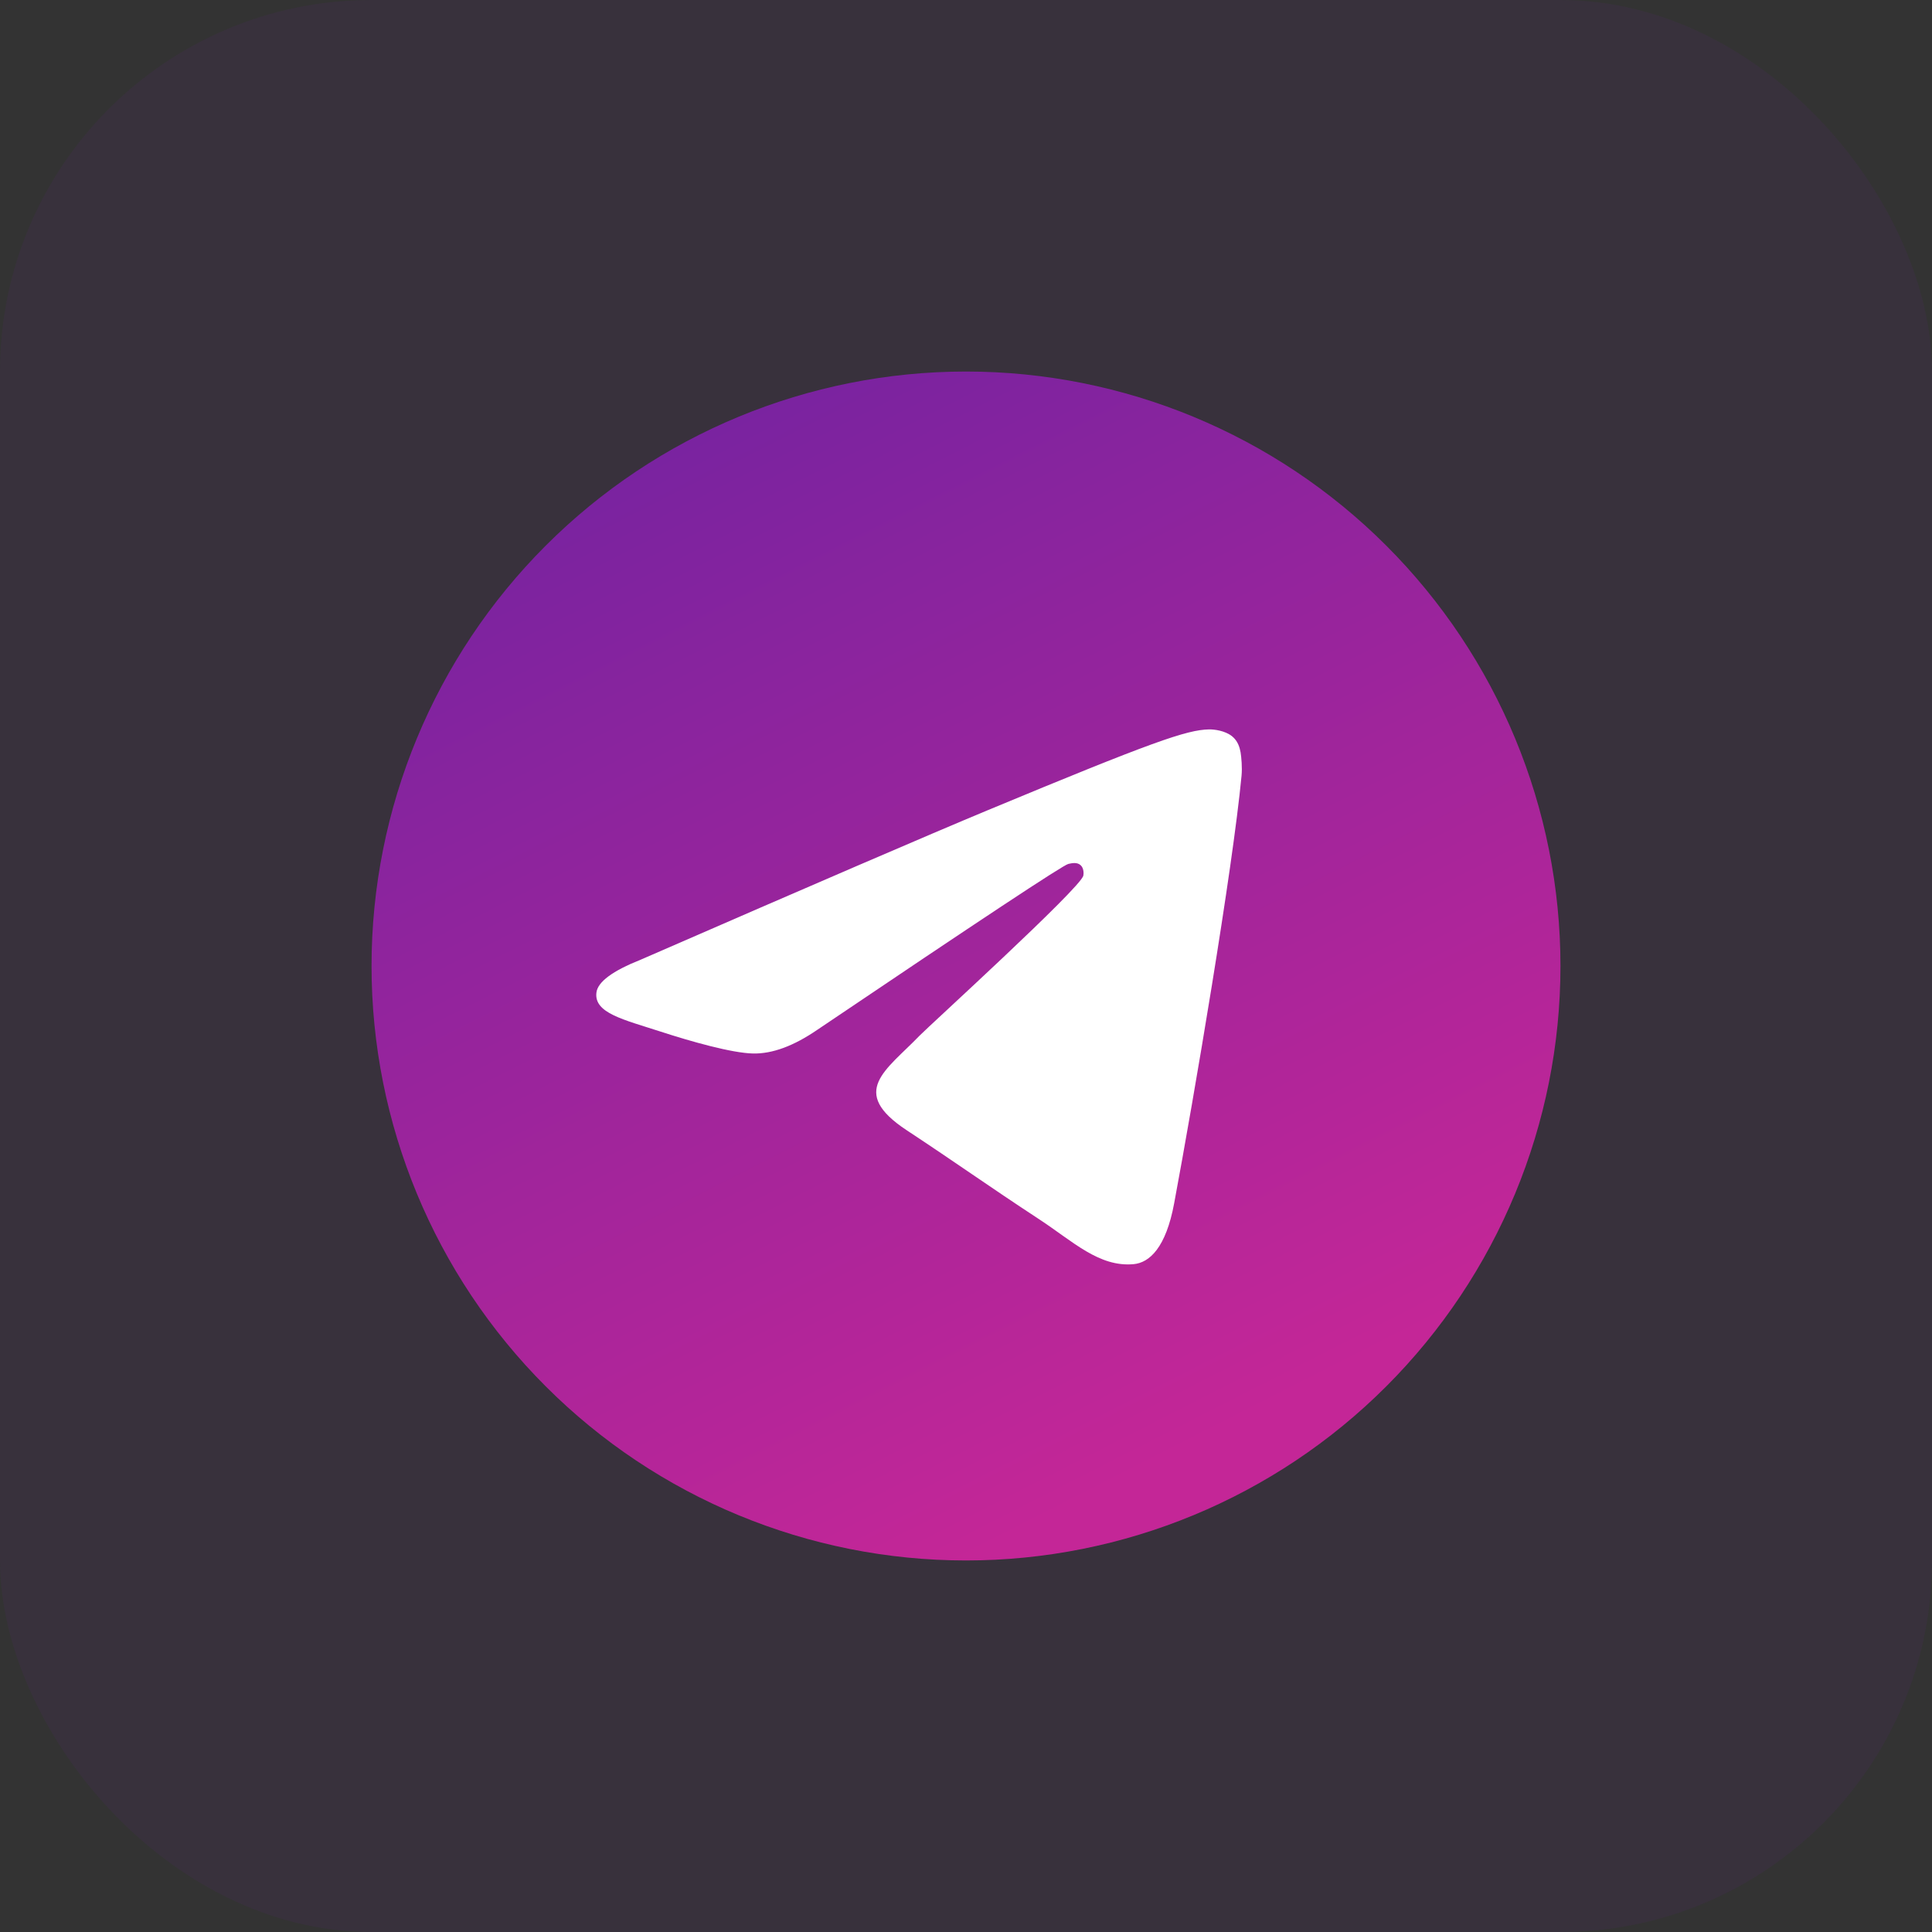
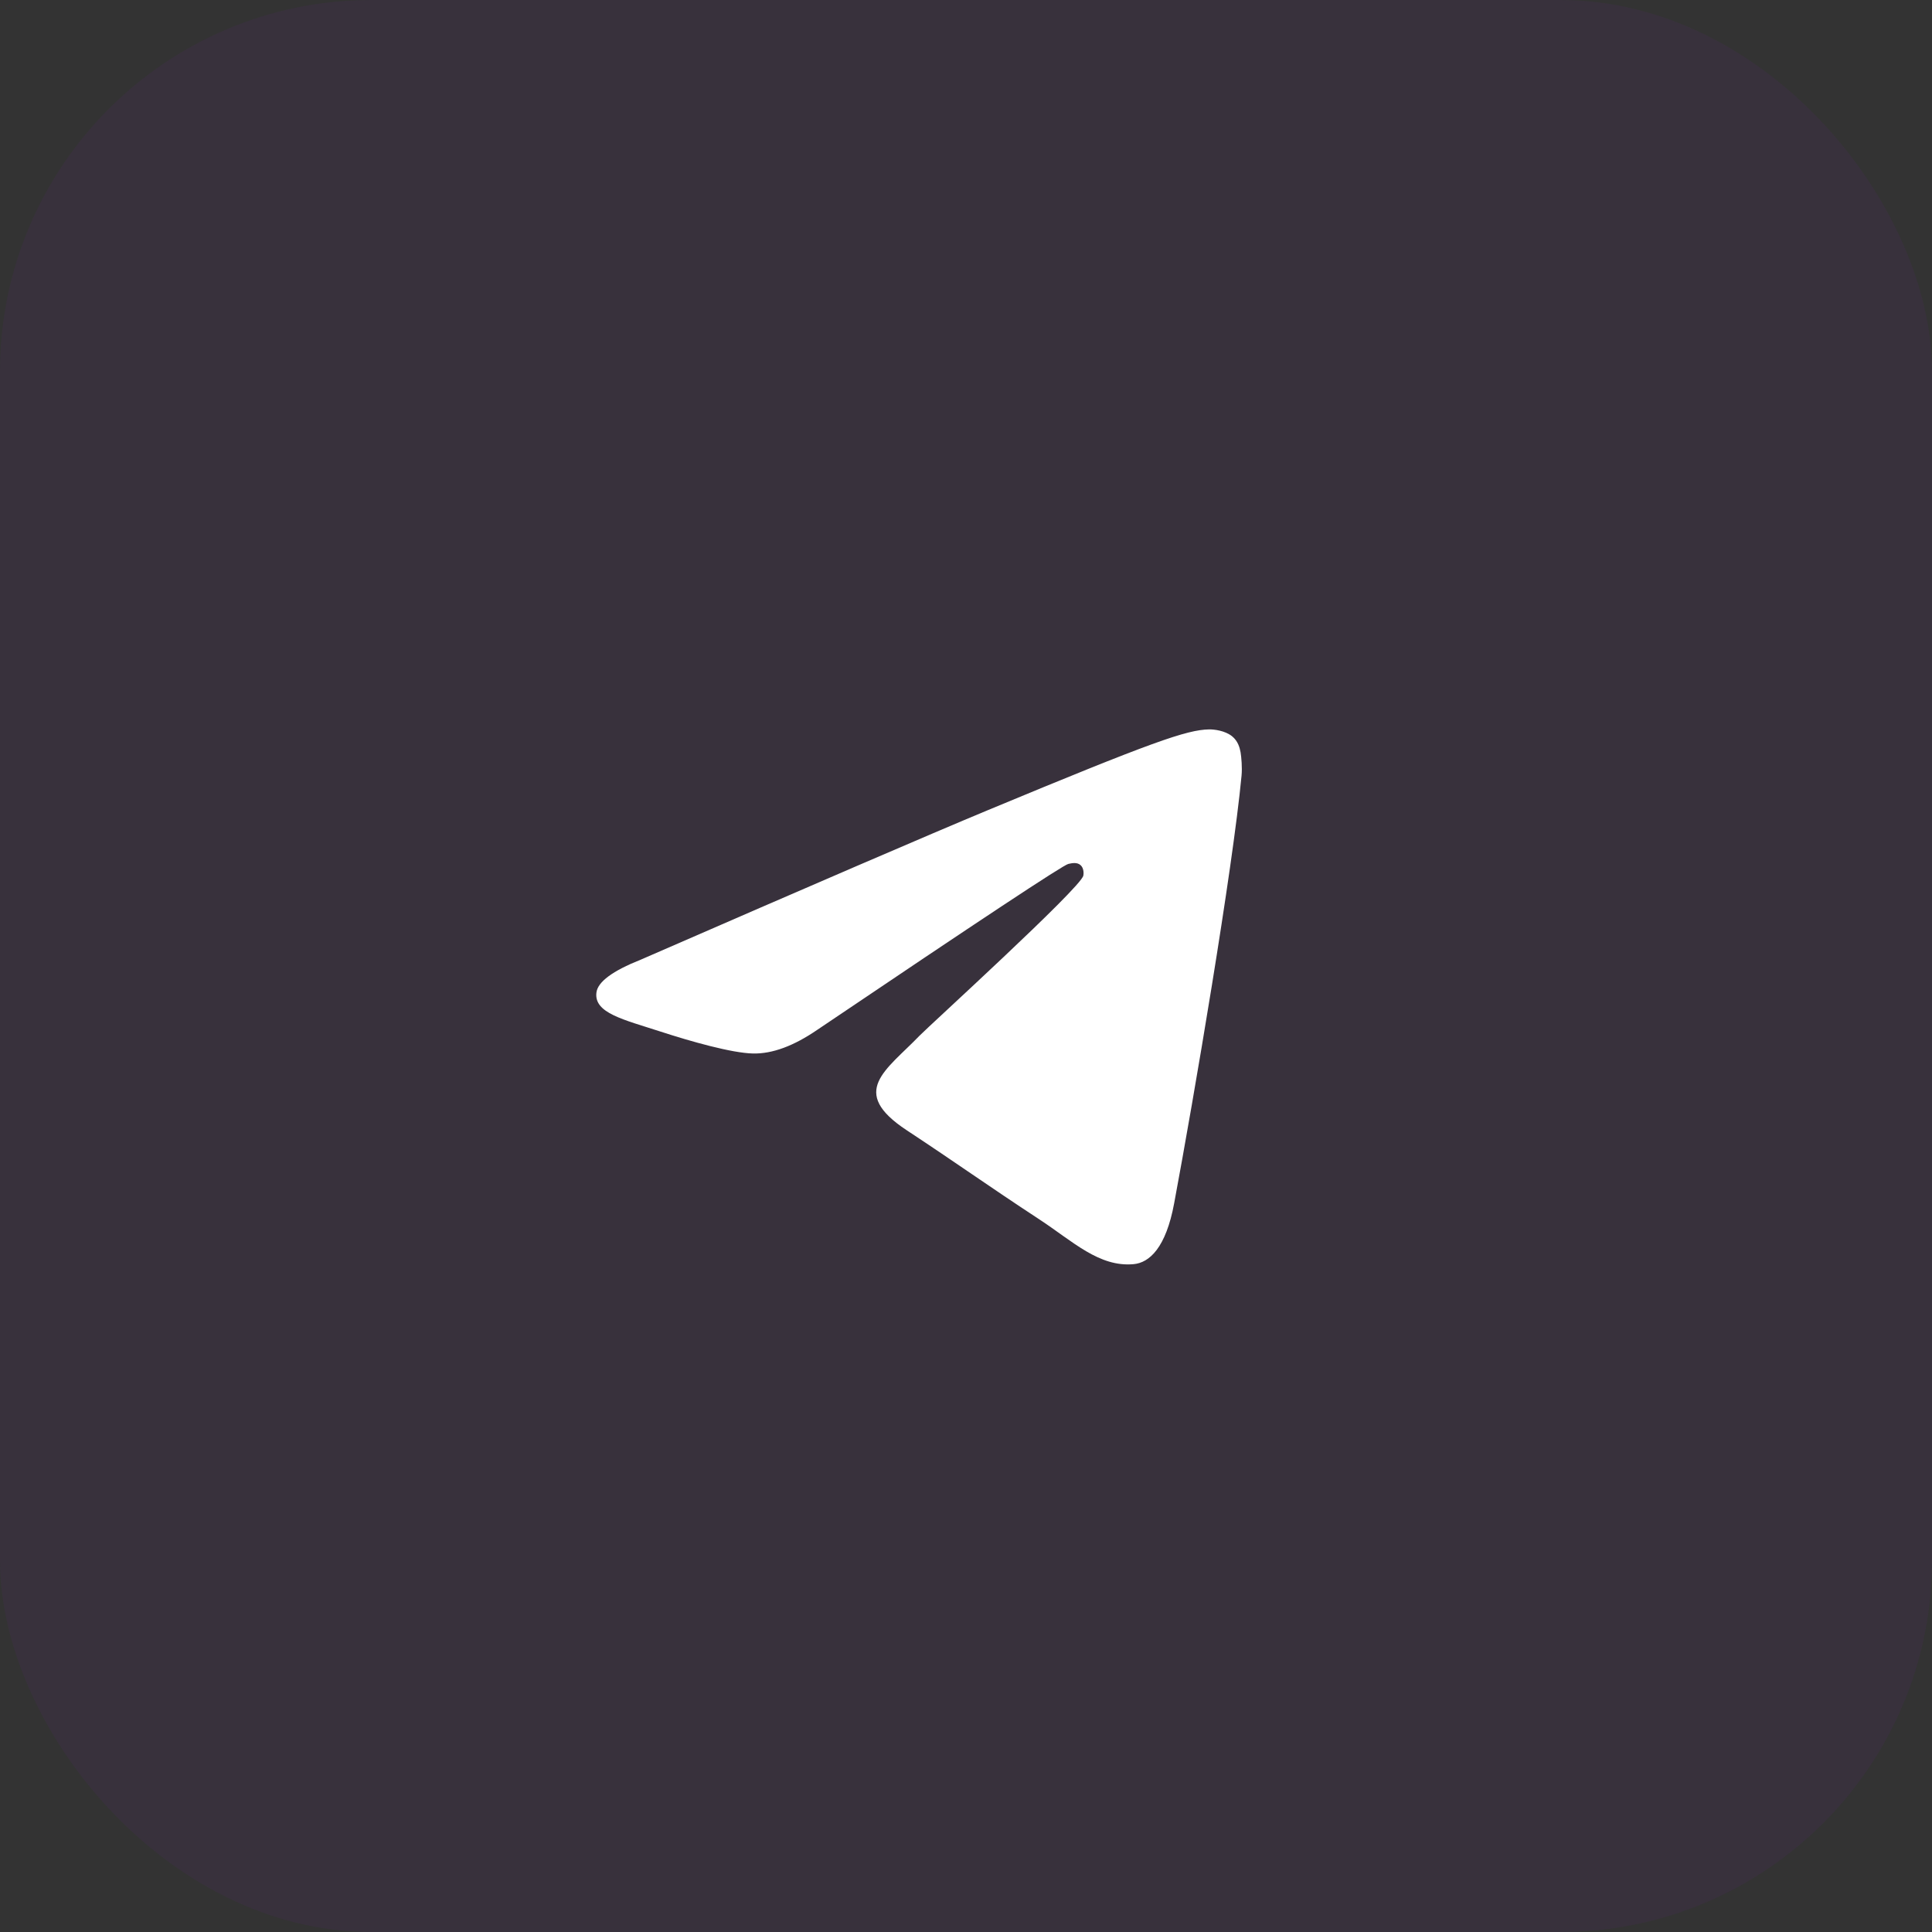
<svg xmlns="http://www.w3.org/2000/svg" width="52" height="52" viewBox="0 0 52 52" fill="none">
  <rect x="0" y="0" width="52" height="52" fill="#333333" stroke="none" />
  <rect width="52" height="52" rx="10" fill="#791FA4" fill-opacity="0.08" />
  <g clip-path="url(#clip0_301_9835)">
-     <path d="M26 10C21.758 10 17.685 11.687 14.688 14.686C11.687 17.687 10.001 21.756 10 26C10 30.242 11.688 34.314 14.688 37.314C17.685 40.313 21.758 42 26 42C30.242 42 34.315 40.313 37.312 37.314C40.312 34.314 42 30.242 42 26C42 21.758 40.312 17.686 37.312 14.686C34.315 11.687 30.242 10 26 10Z" fill="url(#paint0_linear_301_9835)" />
    <path d="M17.243 25.831C21.908 23.799 25.018 22.459 26.573 21.812C31.018 19.964 31.941 19.643 32.543 19.632C32.676 19.63 32.971 19.663 33.163 19.818C33.323 19.949 33.368 20.127 33.391 20.252C33.411 20.376 33.438 20.66 33.416 20.881C33.176 23.411 32.133 29.551 31.603 32.385C31.381 33.584 30.938 33.986 30.511 34.025C29.581 34.11 28.876 33.411 27.976 32.821C26.568 31.898 25.773 31.323 24.406 30.422C22.826 29.381 23.851 28.809 24.751 27.874C24.986 27.63 29.081 23.906 29.158 23.568C29.168 23.526 29.178 23.368 29.083 23.285C28.991 23.202 28.853 23.23 28.753 23.253C28.611 23.285 26.363 24.772 22.003 27.714C21.366 28.152 20.788 28.366 20.268 28.355C19.698 28.343 18.598 28.032 17.781 27.766C16.781 27.441 15.983 27.268 16.053 26.715C16.088 26.427 16.486 26.132 17.243 25.831Z" fill="white" />
  </g>
  <defs>
    <linearGradient id="paint0_linear_301_9835" x1="25.244" y1="7.61" x2="39.299" y2="35.234" gradientUnits="userSpaceOnUse">
      <stop stop-color="#7823A0" />
      <stop offset="1" stop-color="#C42697" />
    </linearGradient>
    <clipPath id="clip0_301_9835">
      <rect width="32" height="32" fill="white" transform="translate(10 10)" />
    </clipPath>
  </defs>
</svg>